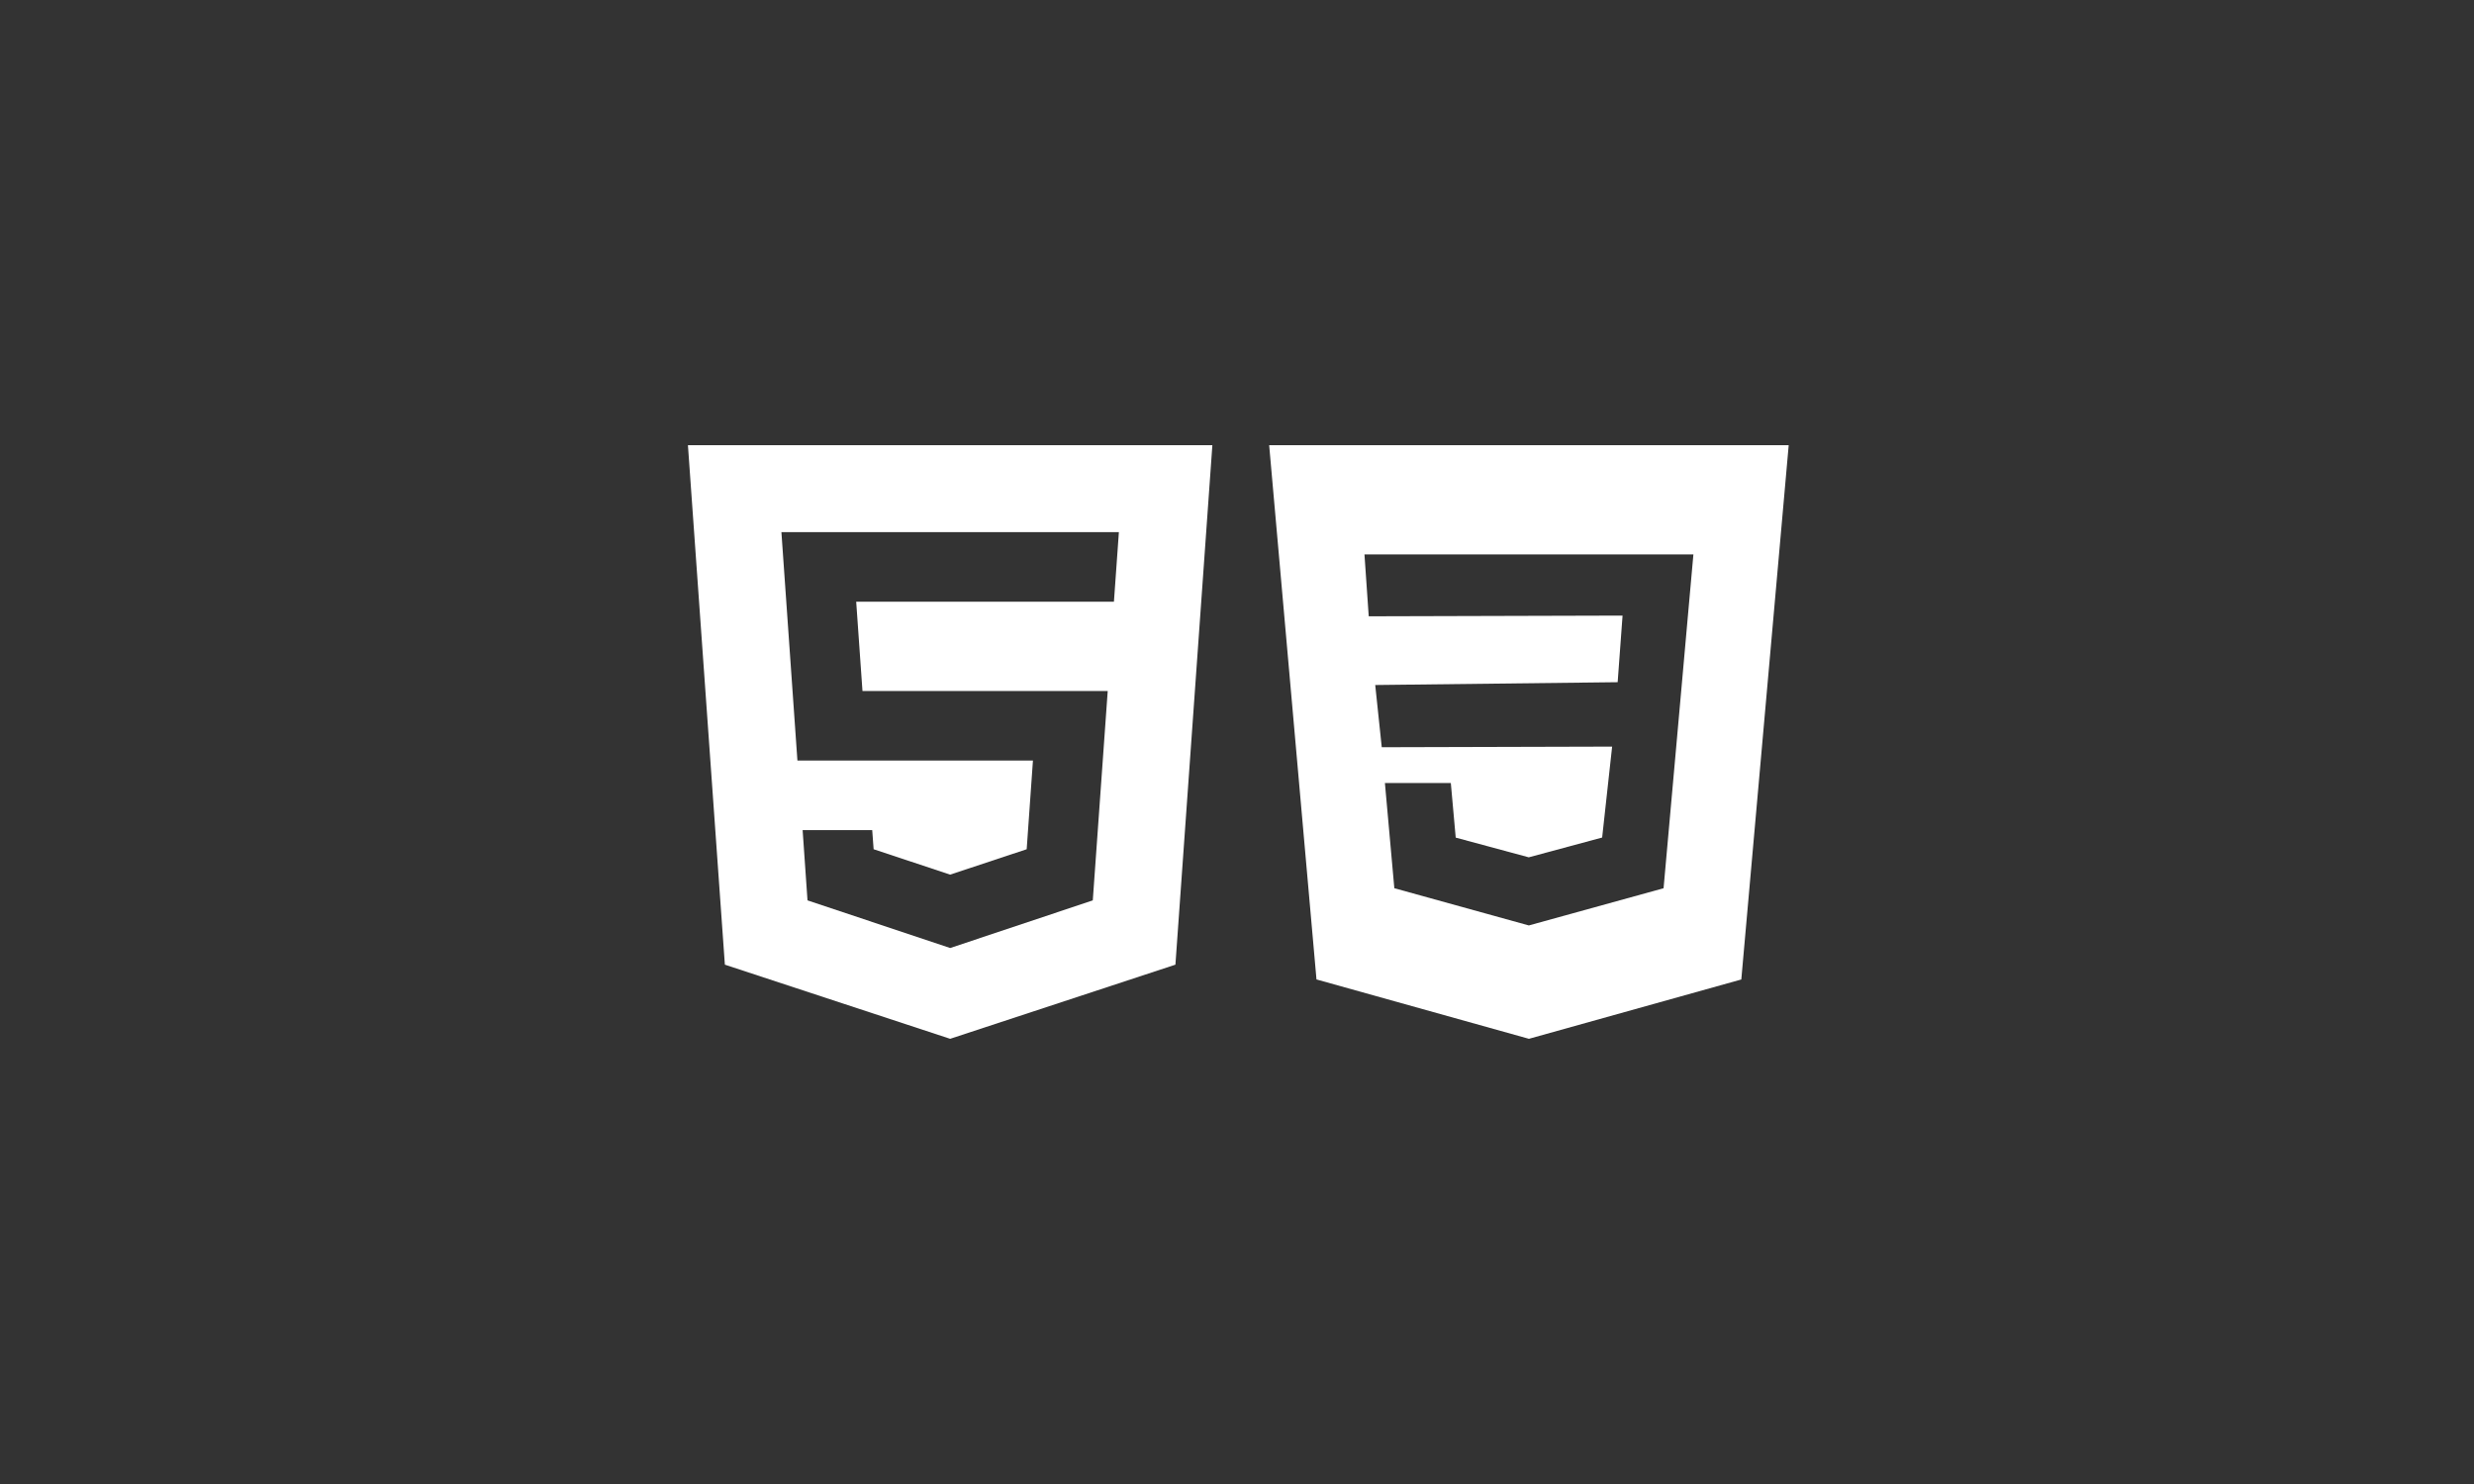
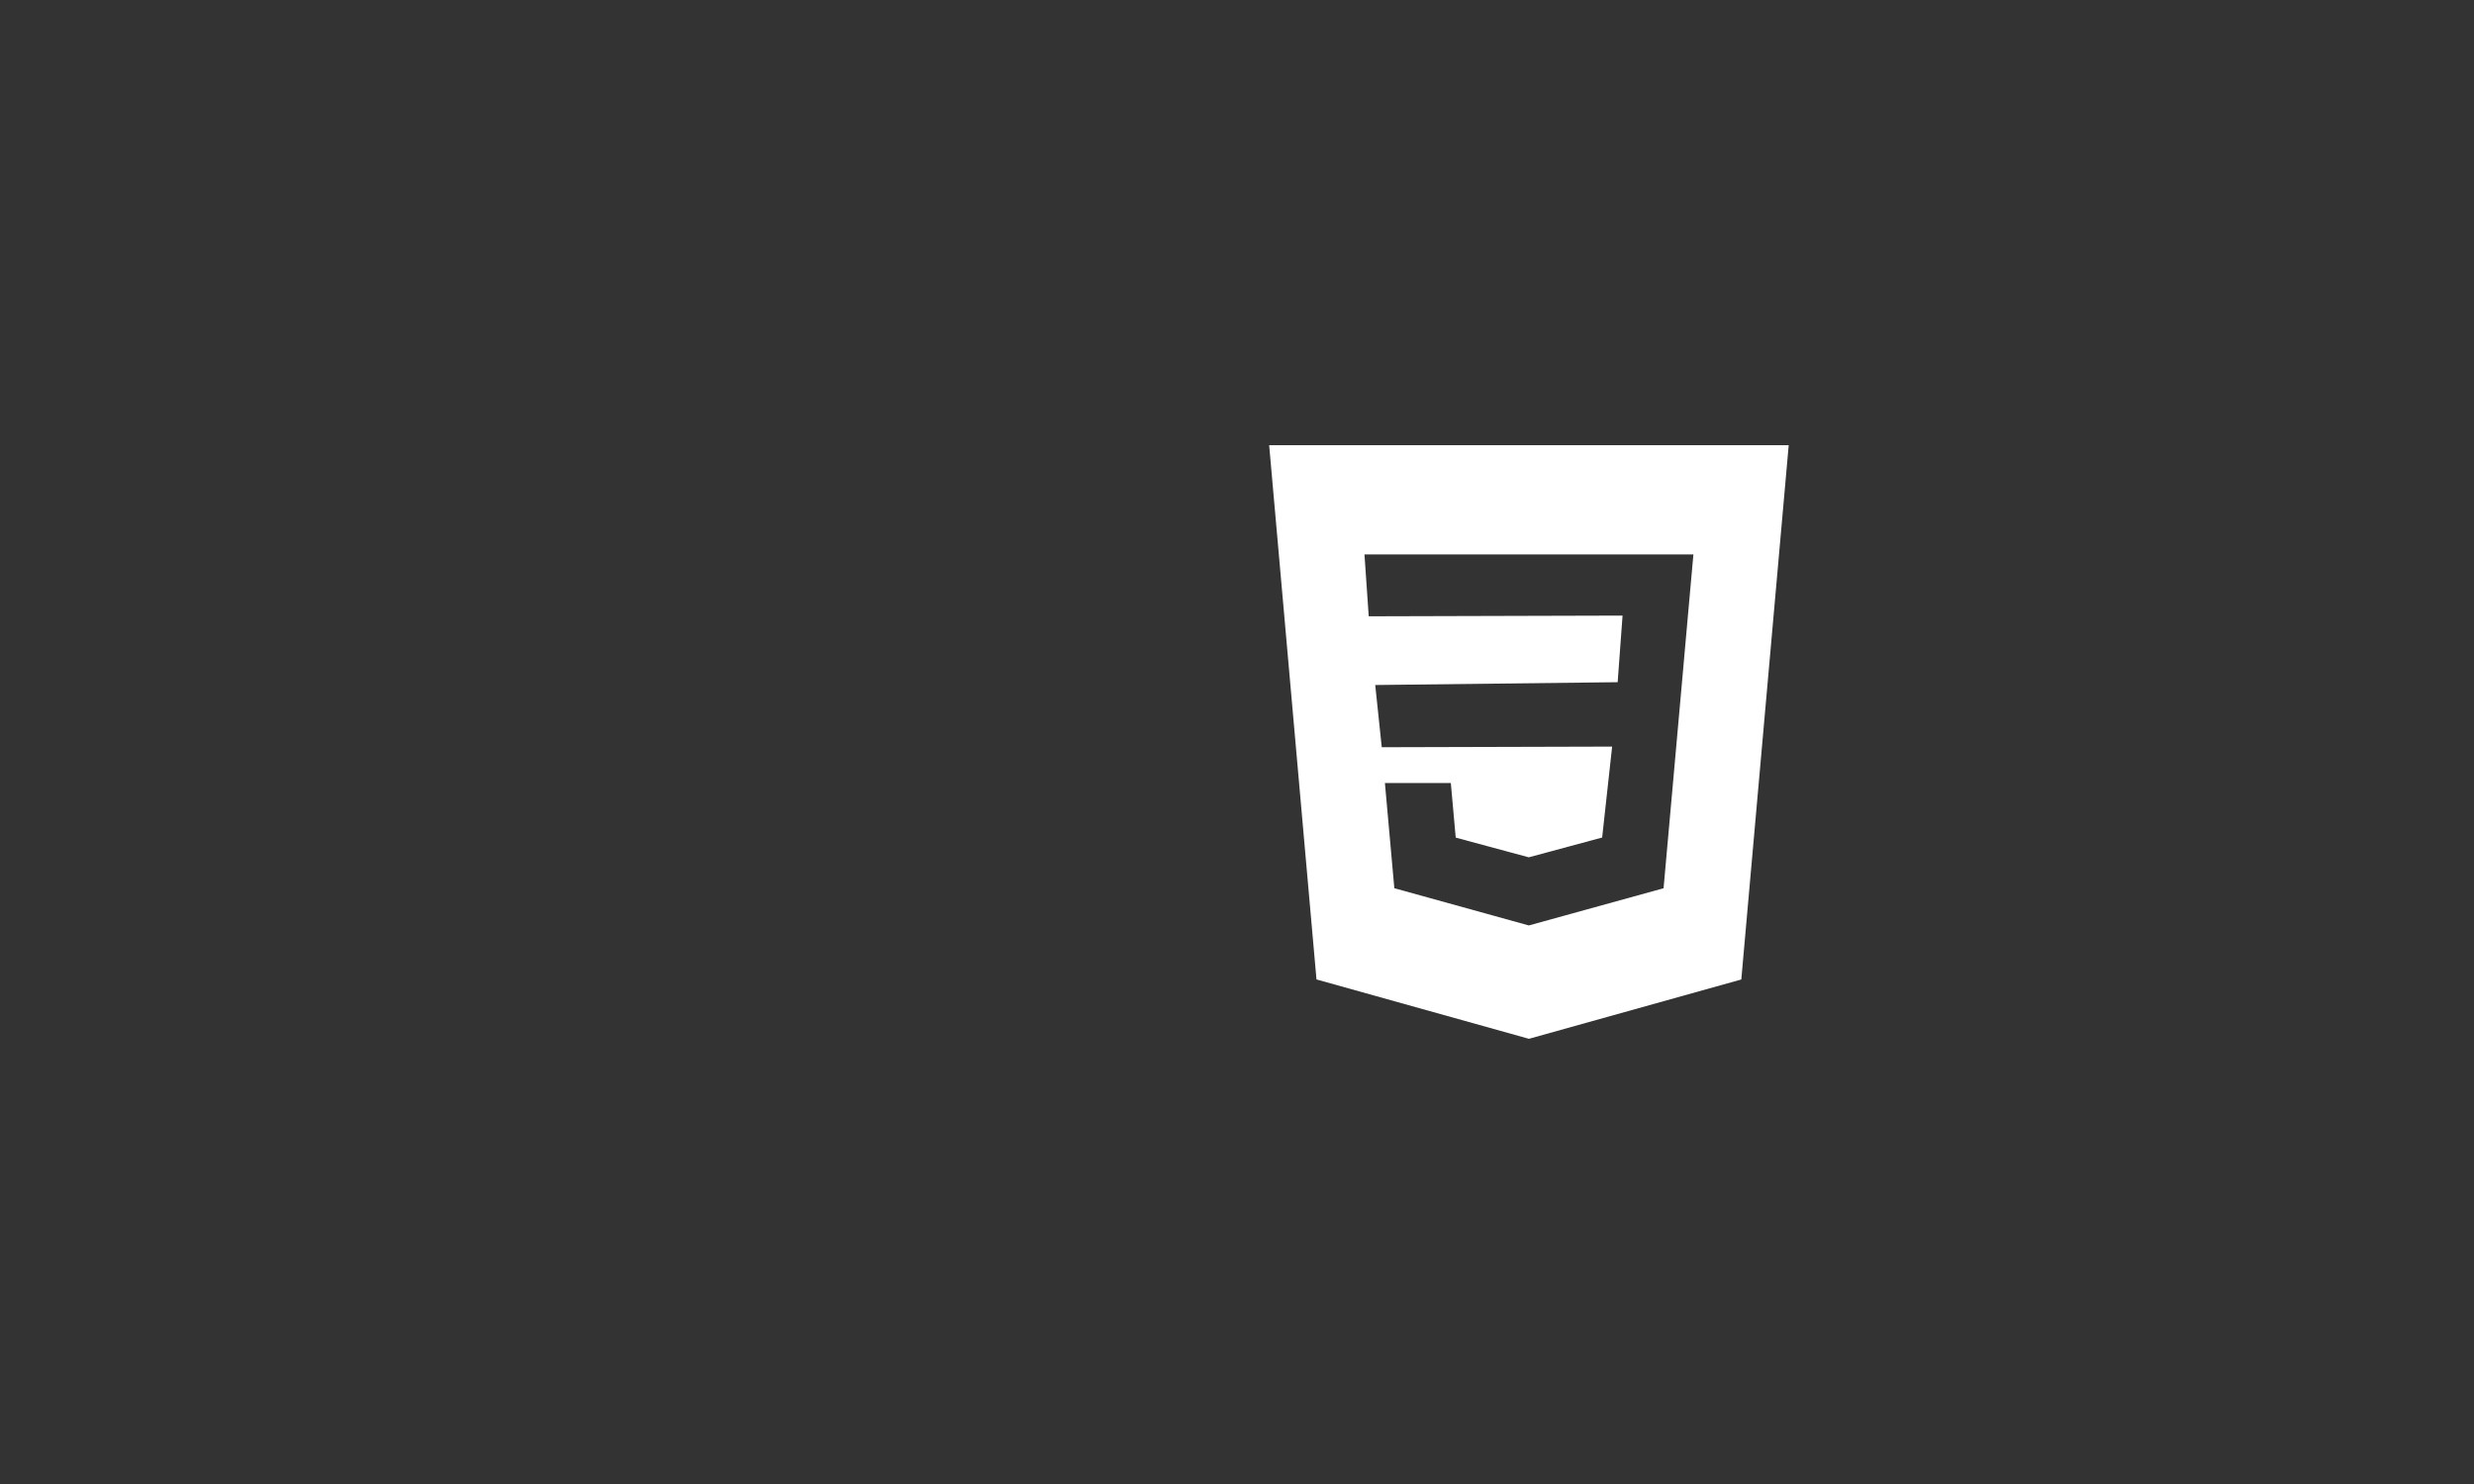
<svg xmlns="http://www.w3.org/2000/svg" width="500" height="300" viewBox="0 0 500 300" fill="none">
  <rect x="0" y="0" width="500" height="300" fill="#333333" stroke="none" />
-   <path d="M146.498 195.014L192.027 210L237.555 195.014L245.022 90H139.031L146.498 195.014ZM226.129 107.578L225.127 121.641H173.038L174.307 139.688H223.873L220.855 182.016L192.027 191.649L163.198 182.016L162.212 167.812H176.275L176.56 171.678L192.027 176.811L207.496 171.679L208.76 153.75H161.159L157.924 107.578H226.129Z" fill="white" />
  <path d="M256.5 90L266.063 198L309 210L351.923 198.007L361.5 90H256.5ZM341.055 125.318L339.847 138.885L336.21 179.565L309 187.08L308.985 187.087L281.798 179.558L279.892 158.287H293.213L294.202 169.327L308.985 173.318L309 173.303L323.798 169.312L325.815 150.93L279.255 151.057L277.935 138.48L326.932 137.91L327.923 124.447L276.623 124.59L275.76 112.08H309H342.24L341.055 125.318Z" fill="white" />
</svg>